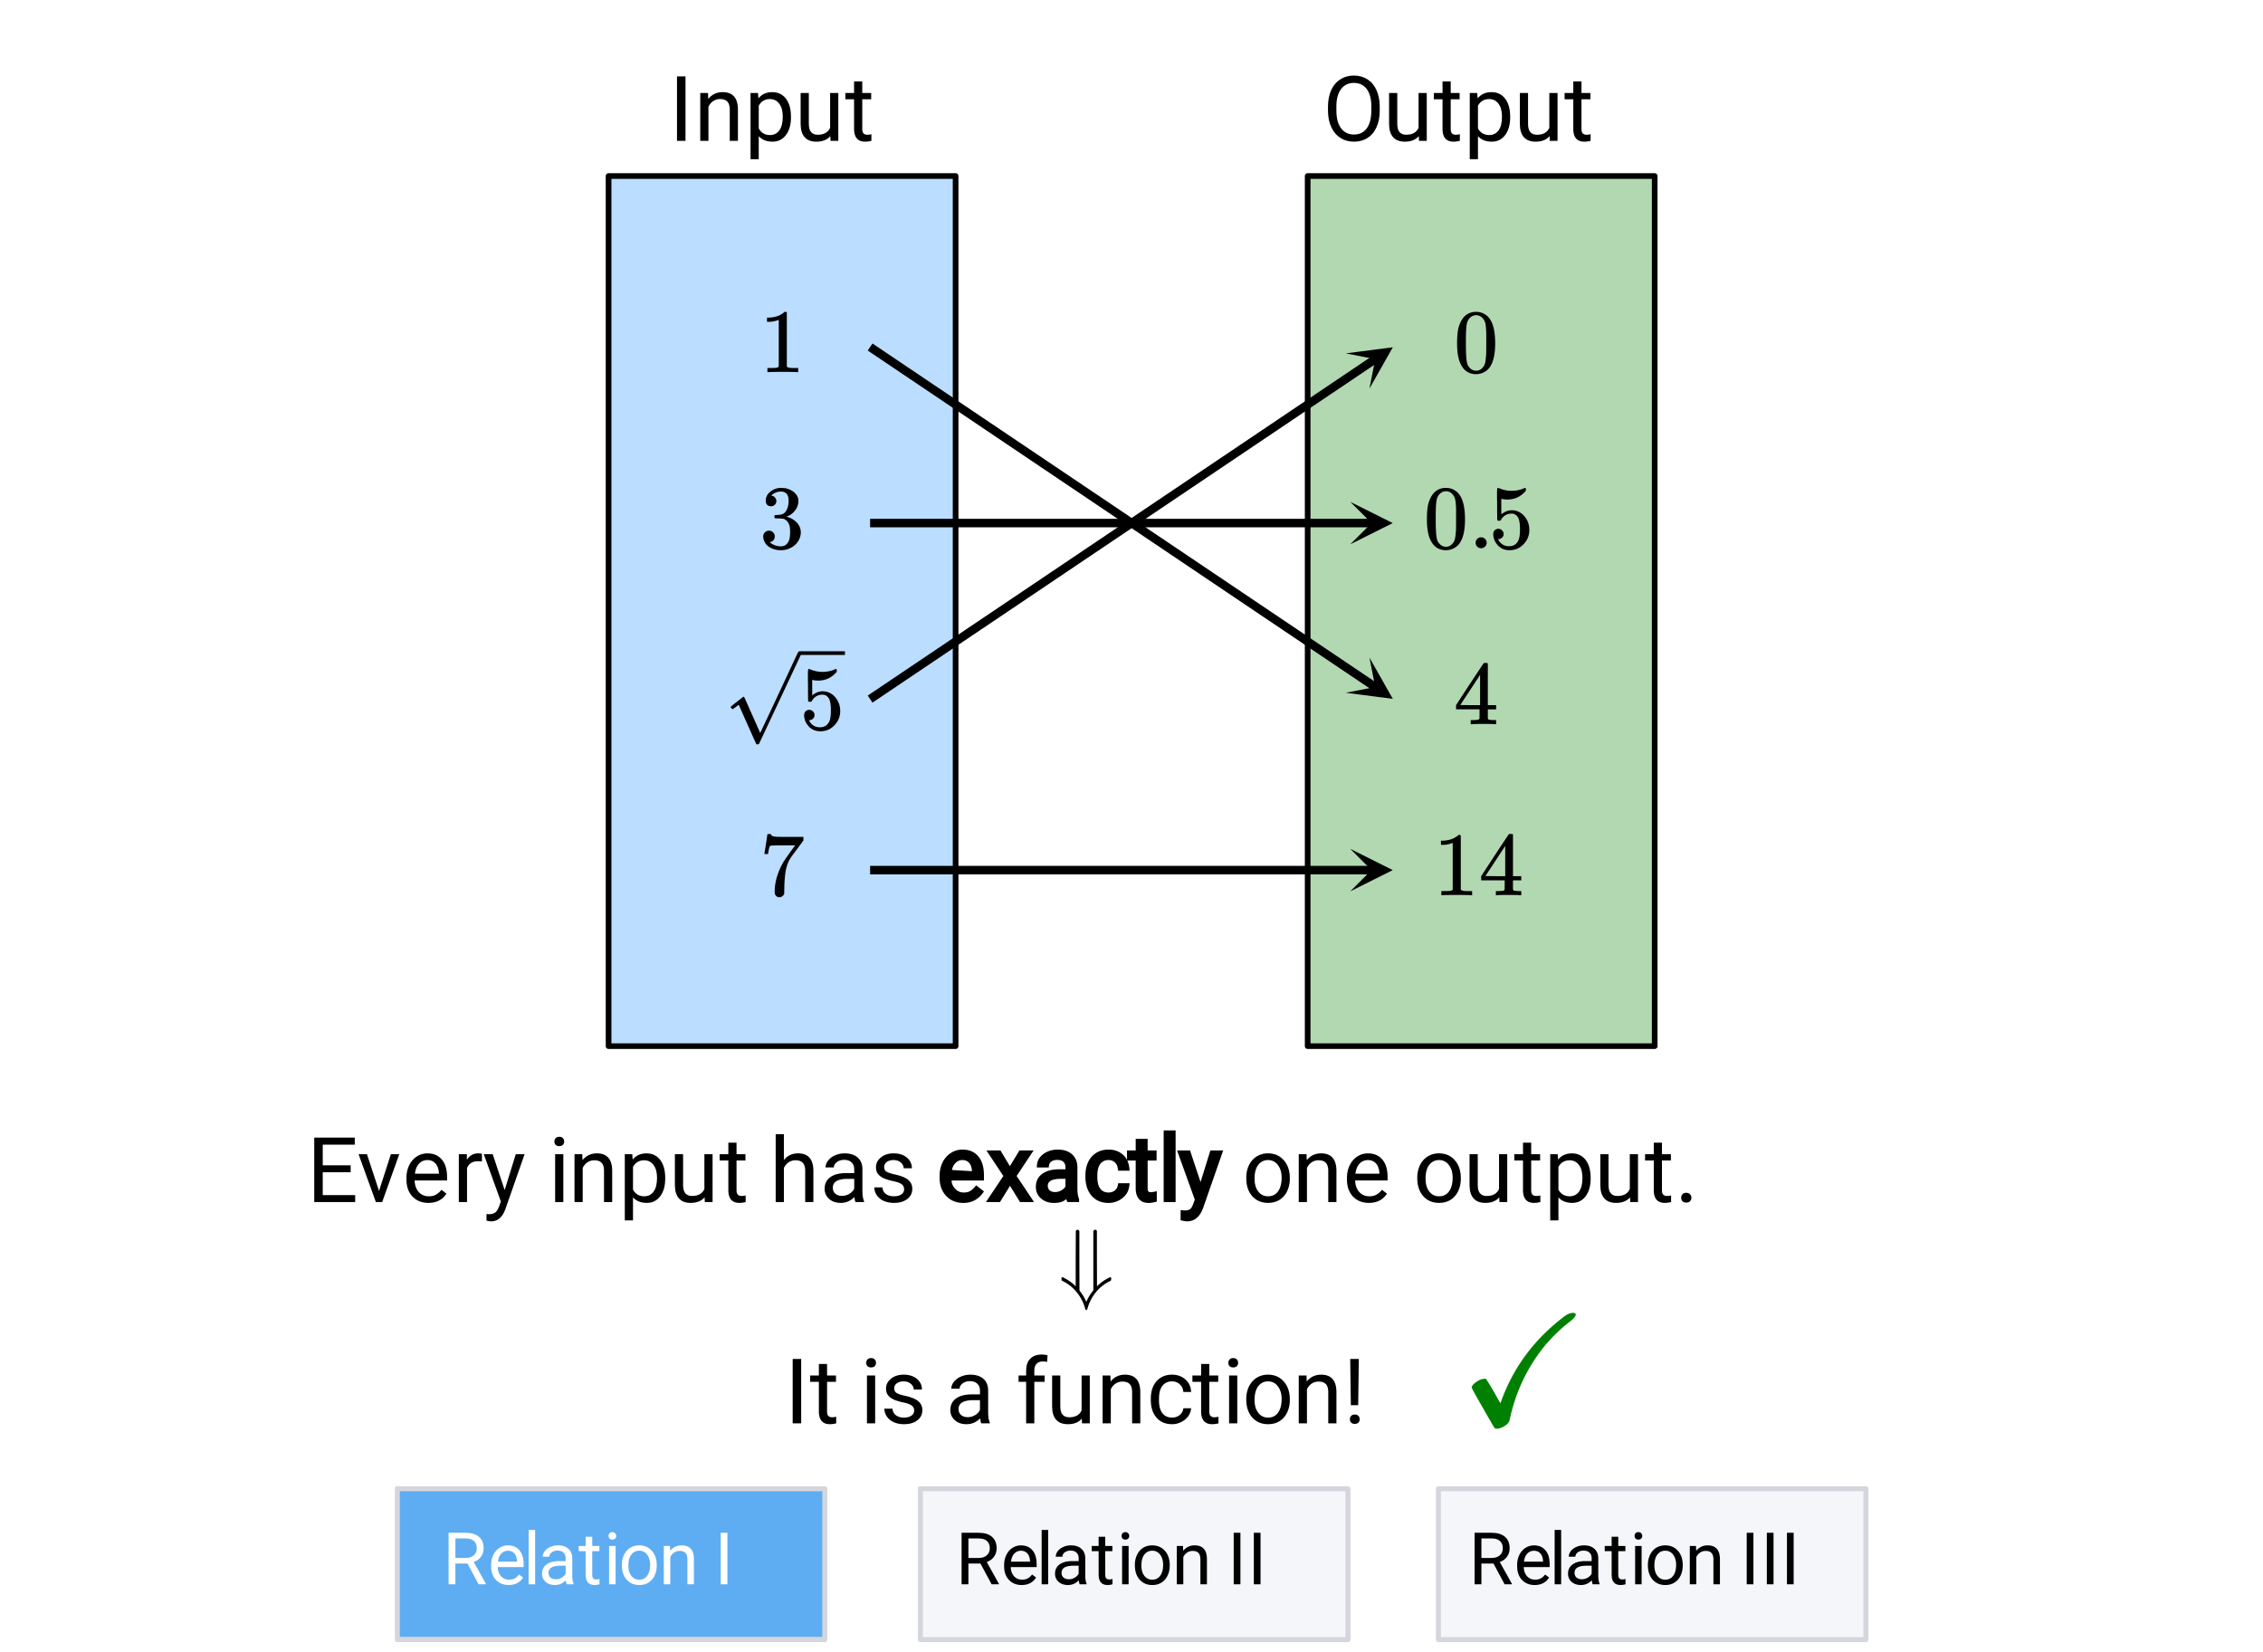
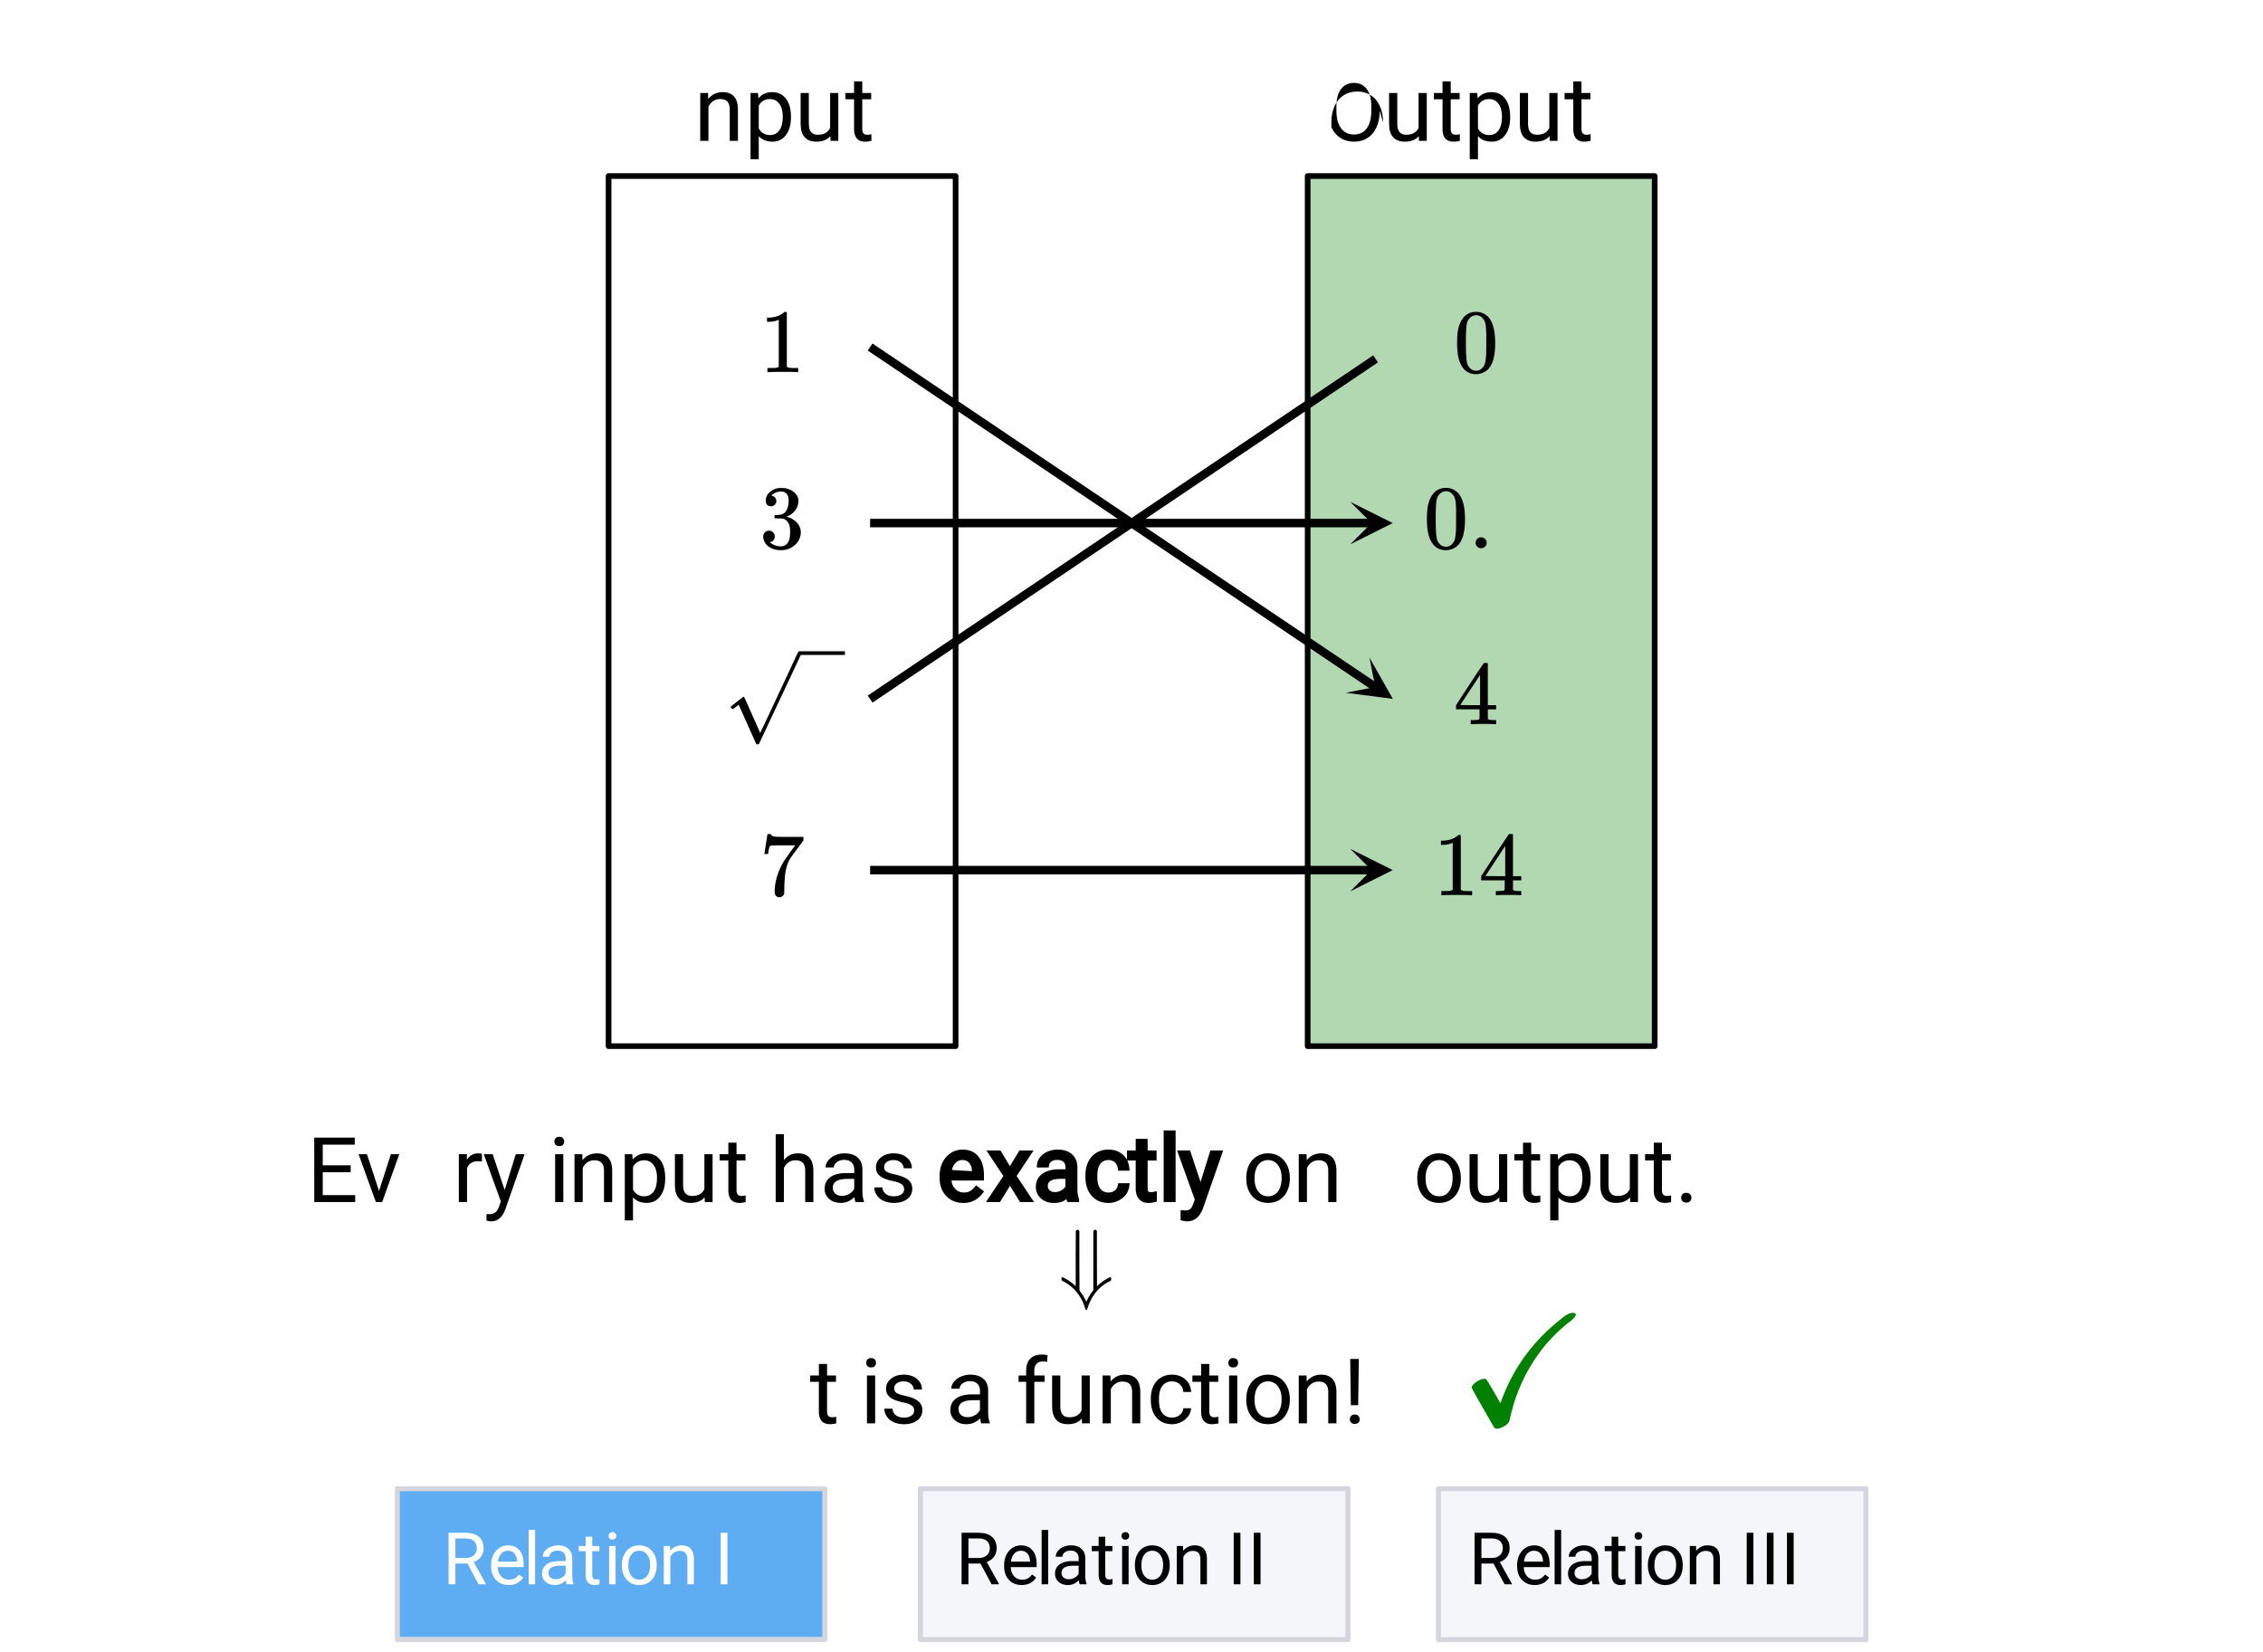
<svg xmlns="http://www.w3.org/2000/svg" xmlns:xlink="http://www.w3.org/1999/xlink" width="449.28" height="328" viewBox="0 0 336.96 246">
  <defs>
    <symbol overflow="visible" id="h">
-       <path d="M2.469 0H1.203v-9.594H2.47zm0 0" />
-     </symbol>
+       </symbol>
    <symbol overflow="visible" id="i">
      <path d="M2.078-7.125l.031.89C2.66-6.91 3.375-7.25 4.25-7.25c1.5 0 2.258.852 2.281 2.547V0H5.313v-4.719c-.012-.508-.133-.883-.36-1.125-.23-.25-.59-.375-1.078-.375a1.8 1.8 0 0 0-1.047.313c-.293.21-.523.484-.687.828V0H.92v-7.125zm0 0" />
    </symbol>
    <symbol overflow="visible" id="j">
      <path d="M6.938-3.484c0 1.086-.25 1.96-.75 2.625-.493.656-1.157.984-2 .984-.868 0-1.547-.27-2.047-.813v3.422H.92v-9.859h1.11l.063.797c.5-.613 1.187-.922 2.062-.922.852 0 1.532.324 2.032.969.5.648.75 1.543.75 2.687zm-1.22-.141c0-.8-.171-1.43-.515-1.89-.344-.47-.812-.704-1.406-.704-.742 0-1.293.328-1.656.985v3.39c.363.657.921.985 1.671.985.583 0 1.047-.227 1.391-.688.344-.469.516-1.16.516-2.078zm0 0" />
    </symbol>
    <symbol overflow="visible" id="k">
      <path d="M5.313-.703c-.47.555-1.165.828-2.079.828-.761 0-1.34-.219-1.734-.656C1.102-.97.898-1.617.89-2.484v-4.641h1.22v4.61c0 1.074.44 1.609 1.328 1.609.925 0 1.539-.344 1.843-1.031v-5.188H6.5V0H5.344zm0 0" />
    </symbol>
    <symbol overflow="visible" id="l">
      <path d="M2.578-8.844v1.719h1.328v.938H2.578v4.421c0 .282.055.496.172.641.125.148.328.219.61.219.132 0 .328-.024.578-.078V0A3.824 3.824 0 0 1 3 .125c-.543 0-.953-.16-1.234-.484-.274-.332-.407-.801-.407-1.407v-4.421H.063v-.938h1.296v-1.719zm0 0" />
    </symbol>
    <symbol overflow="visible" id="m">
-       <path d="M8.484-4.484c0 .937-.164 1.761-.484 2.468-.313.7-.762 1.23-1.344 1.594-.574.367-1.246.547-2.015.547-.75 0-1.418-.18-2-.547-.586-.375-1.04-.906-1.36-1.594C.957-2.703.79-3.492.781-4.39v-.703c0-.914.156-1.726.469-2.437.32-.707.773-1.25 1.36-1.625.593-.375 1.265-.563 2.015-.563.77 0 1.445.188 2.031.563.582.367 1.032.902 1.344 1.61.32.71.484 1.526.484 2.452zm-1.25-.625c0-1.133-.23-2.004-.687-2.61-.461-.601-1.102-.906-1.922-.906-.793 0-1.422.305-1.89.906-.462.606-.696 1.45-.704 2.532v.703c0 1.105.227 1.976.688 2.609.469.625 1.11.938 1.922.938.812 0 1.441-.297 1.89-.891.446-.594.68-1.445.703-2.563zm0 0" />
+       <path d="M8.484-4.484c0 .937-.164 1.761-.484 2.468-.313.7-.762 1.23-1.344 1.594-.574.367-1.246.547-2.015.547-.75 0-1.418-.18-2-.547-.586-.375-1.04-.906-1.36-1.594v-.703c0-.914.156-1.726.469-2.437.32-.707.773-1.25 1.36-1.625.593-.375 1.265-.563 2.015-.563.77 0 1.445.188 2.031.563.582.367 1.032.902 1.344 1.61.32.71.484 1.526.484 2.452zm-1.25-.625c0-1.133-.23-2.004-.687-2.61-.461-.601-1.102-.906-1.922-.906-.793 0-1.422.305-1.89.906-.462.606-.696 1.45-.704 2.532v.703c0 1.105.227 1.976.688 2.609.469.625 1.11.938 1.922.938.812 0 1.441-.297 1.89-.891.446-.594.68-1.445.703-2.563zm0 0" />
    </symbol>
    <symbol overflow="visible" id="v">
      <path d="M6.531-4.438H2.375v3.407h4.828V0H1.11v-9.594h6.032v1.047H2.375v3.078h4.156zm0 0" />
    </symbol>
    <symbol overflow="visible" id="w">
      <path d="M3.266-1.656L5.03-7.125h1.25L3.734 0h-.937L.219-7.125h1.25zm0 0" />
    </symbol>
    <symbol overflow="visible" id="x">
-       <path d="M3.875.125c-.969 0-1.758-.313-2.36-.938C.91-1.445.61-2.296.61-3.358v-.235c0-.695.133-1.32.407-1.875.27-.562.644-1 1.125-1.312a2.9 2.9 0 0 1 1.593-.469c.914 0 1.63.309 2.141.922.52.605.781 1.476.781 2.61v.5H1.828c.02.71.223 1.28.61 1.718.394.43.894.64 1.5.64.437 0 .8-.085 1.093-.265.301-.176.567-.41.797-.703l.734.578C5.97-.332 5.07.125 3.876.125zm-.14-6.375c-.5 0-.919.18-1.25.531-.337.356-.54.856-.61 1.5h3.563v-.093c-.032-.614-.2-1.086-.5-1.422-.305-.344-.704-.516-1.204-.516zm0 0" />
-     </symbol>
+       </symbol>
    <symbol overflow="visible" id="y">
      <path d="M4.36-6.031a3.454 3.454 0 0 0-.594-.047c-.805 0-1.344.34-1.625 1.016V0H.92v-7.125H2.11l.016.828c.395-.633.96-.953 1.703-.953.238 0 .414.031.531.094zm0 0" />
    </symbol>
    <symbol overflow="visible" id="z">
      <path d="M3.25-1.781l1.656-5.344H6.22L3.344 1.094c-.438 1.187-1.14 1.781-2.11 1.781L1 2.859l-.453-.093V1.78l.328.032c.414 0 .738-.086.969-.25.226-.168.422-.477.578-.922l.265-.72L.142-7.124h1.328zm0 0" />
    </symbol>
    <symbol overflow="visible" id="B">
      <path d="M2.25 0H1.031v-7.125H2.25zM.922-9.016c0-.195.062-.363.187-.5.125-.132.301-.203.532-.203.238 0 .421.07.546.203a.716.716 0 0 1 .188.5c0 .2-.063.368-.188.5-.124.125-.308.188-.546.188-.23 0-.407-.063-.532-.188a.703.703 0 0 1-.187-.5zm0 0" />
    </symbol>
    <symbol overflow="visible" id="C">
      <path d="M2.14-6.266c.54-.656 1.243-.984 2.11-.984 1.5 0 2.258.852 2.281 2.547V0H5.313v-4.719c-.012-.508-.133-.883-.36-1.125-.23-.25-.59-.375-1.078-.375a1.8 1.8 0 0 0-1.047.313c-.293.21-.523.484-.687.828V0H.92v-10.11h1.22zm0 0" />
    </symbol>
    <symbol overflow="visible" id="D">
      <path d="M5.313 0c-.063-.133-.118-.383-.157-.75-.574.586-1.25.875-2.031.875-.71 0-1.29-.195-1.734-.594a1.908 1.908 0 0 1-.672-1.5c0-.75.281-1.328.844-1.734.562-.406 1.351-.61 2.375-.61h1.187v-.562c0-.426-.133-.766-.39-1.016-.25-.257-.622-.39-1.11-.39-.438 0-.805.117-1.094.343-.293.22-.437.481-.437.782H.859c0-.352.125-.692.375-1.016a2.587 2.587 0 0 1 1.032-.781c.437-.195.91-.297 1.421-.297.82 0 1.47.203 1.938.61.469.406.707.976.719 1.702v3.266c0 .656.082 1.18.25 1.563V0zM3.296-.922c.383 0 .75-.098 1.094-.297.343-.195.586-.457.734-.781v-1.453h-.953c-1.492 0-2.234.437-2.234 1.312 0 .375.125.672.375.891.257.219.585.328.984.328zm0 0" />
    </symbol>
    <symbol overflow="visible" id="E">
      <path d="M5.063-1.89c0-.333-.125-.587-.375-.766-.243-.188-.672-.344-1.297-.469-.618-.133-1.106-.29-1.47-.469-.355-.187-.62-.406-.796-.656-.168-.258-.25-.566-.25-.922 0-.582.242-1.07.734-1.469.489-.406 1.118-.609 1.891-.609.813 0 1.469.21 1.969.625.5.418.75.95.75 1.594H5c0-.332-.148-.617-.438-.86-.28-.238-.636-.359-1.062-.359-.438 0-.781.102-1.031.297a.89.89 0 0 0-.375.75c0 .293.113.516.344.672.226.148.644.289 1.25.422.613.136 1.109.296 1.484.484s.648.418.828.688c.188.261.281.585.281.968 0 .637-.258 1.149-.765 1.532-.5.374-1.157.562-1.97.562-.573 0-1.077-.102-1.515-.297A2.397 2.397 0 0 1 1-1.016a2.028 2.028 0 0 1-.375-1.171h1.219c.02.406.18.73.484.968.313.242.719.36 1.219.36.457 0 .82-.094 1.094-.282.28-.187.421-.437.421-.75zm0 0" />
    </symbol>
    <symbol overflow="visible" id="F">
      <path d="M.594-3.625c0-.695.133-1.32.406-1.875.281-.563.664-.992 1.156-1.297a3.127 3.127 0 0 1 1.672-.453c.969 0 1.75.34 2.344 1.016.601.668.906 1.558.906 2.671v.079c0 .699-.137 1.324-.406 1.875A3.067 3.067 0 0 1 5.547-.33c-.492.306-1.059.454-1.703.454-.969 0-1.758-.332-2.36-1-.593-.676-.89-1.566-.89-2.672zm1.234.14c0 .794.18 1.43.547 1.907.363.48.852.719 1.469.719.625 0 1.113-.239 1.469-.72.363-.487.546-1.171.546-2.046 0-.781-.187-1.41-.562-1.89a1.746 1.746 0 0 0-1.469-.735c-.594 0-1.078.242-1.453.719-.367.48-.547 1.164-.547 2.047zm0 0" />
    </symbol>
    <symbol overflow="visible" id="G">
      <path d="M.953-.64c0-.208.063-.38.188-.516.125-.145.312-.219.562-.219.25 0 .438.074.563.219a.713.713 0 0 1 .203.515.7.7 0 0 1-.203.516c-.125.133-.313.203-.563.203-.25 0-.437-.07-.562-.203a.722.722 0 0 1-.188-.516zm0 0" />
    </symbol>
    <symbol overflow="visible" id="I">
      <path d="M1.516 0v-6.188H.39v-.937h1.125v-.734c0-.758.203-1.348.609-1.766.414-.414.992-.625 1.734-.625.282 0 .563.04.844.11l-.062.984c-.211-.04-.43-.063-.657-.063-.398 0-.703.121-.921.36-.22.23-.329.558-.329.984v.75h1.532v.938H2.734V0zm0 0" />
    </symbol>
    <symbol overflow="visible" id="J">
      <path d="M3.781-.86c.438 0 .817-.128 1.14-.39.321-.27.5-.602.532-1H6.61a2.279 2.279 0 0 1-.421 1.172 2.78 2.78 0 0 1-1.047.875c-.43.219-.883.328-1.36.328-.969 0-1.742-.32-2.312-.969C.895-1.488.609-2.375.609-3.5v-.203c0-.688.125-1.3.375-1.844.258-.539.625-.957 1.094-1.25.477-.3 1.04-.453 1.688-.453.8 0 1.468.242 2 .719.53.468.812 1.09.843 1.86H5.453c-.031-.458-.203-.833-.516-1.126-.312-.3-.703-.453-1.171-.453-.618 0-1.094.227-1.438.672-.336.437-.5 1.078-.5 1.922v.234c0 .824.164 1.461.5 1.906.344.438.828.657 1.453.657zm0 0" />
    </symbol>
    <symbol overflow="visible" id="K">
      <path d="M2.281-2.703H1.187l-.093-6.89h1.281zM1.047-.61c0-.196.062-.364.187-.5.125-.133.301-.204.532-.204.238 0 .421.07.546.204a.716.716 0 0 1 .188.5c0 .199-.063.367-.188.5-.124.125-.308.187-.546.187-.23 0-.407-.062-.532-.187a.703.703 0 0 1-.187-.5zm0 0" />
    </symbol>
    <symbol overflow="visible" id="n">
      <path d="M5.61 0c-.157-.031-.872-.047-2.141-.047C2.207-.047 1.5-.03 1.344 0h-.157v-.625h.344c.52 0 .86-.008 1.016-.031.07-.008.18-.067.328-.172v-6.969c-.023 0-.059.016-.11.047a4.134 4.134 0 0 1-1.39.25h-.25v-.625h.25c.758-.02 1.39-.188 1.89-.5a2.46 2.46 0 0 0 .422-.313c.008-.03.063-.046.157-.046a.36.36 0 0 1 .234.078v8.078c.133.137.43.203.89.203h.798V0zm0 0" />
    </symbol>
    <symbol overflow="visible" id="o">
      <path d="M1.297-7.89c.5-.727 1.187-1.094 2.062-1.094.657 0 1.227.226 1.72.671.25.243.456.547.624.922.332.75.5 1.778.5 3.079 0 1.398-.195 2.46-.578 3.187-.25.523-.621.902-1.11 1.14a2.534 2.534 0 0 1-1.14.282c-1.031 0-1.79-.473-2.266-1.422-.386-.727-.578-1.79-.578-3.188 0-.832.051-1.519.156-2.062a4.48 4.48 0 0 1 .61-1.516zm3.031-.157a1.24 1.24 0 0 0-.953-.437c-.375 0-.7.148-.969.437-.199.211-.336.465-.406.766-.074.293-.121.797-.14 1.515 0 .063-.008.246-.016.547v.735c0 .855.008 1.453.031 1.796.031.637.082 1.09.156 1.36.07.273.207.508.406.703.25.273.563.406.938.406.363 0 .664-.133.906-.406.196-.195.332-.43.407-.703.07-.27.128-.723.171-1.36.008-.343.016-.94.016-1.796v-.735-.547c-.023-.718-.07-1.222-.14-1.515-.075-.301-.212-.555-.407-.766zm0 0" />
    </symbol>
    <symbol overflow="visible" id="p">
      <path d="M1.719-6.25c-.25 0-.446-.07-.578-.219a.863.863 0 0 1-.204-.593c0-.508.196-.938.594-1.282a2.566 2.566 0 0 1 1.407-.625h.203c.312 0 .507.008.593.016.301.043.602.137.907.281.593.305.968.727 1.125 1.266.02.093.03.218.03.375 0 .523-.167.996-.5 1.422-.323.418-.73.714-1.218.89-.055.024-.055.04 0 .047.008 0 .05.012.125.031.55.157 1.016.446 1.39.86.376.418.563.89.563 1.422 0 .367-.086.718-.25 1.062-.218.461-.574.84-1.062 1.14-.492.302-1.04.454-1.64.454-.595 0-1.122-.125-1.579-.375-.46-.25-.766-.586-.922-1.016a1.45 1.45 0 0 1-.14-.656c0-.25.082-.453.25-.61a.831.831 0 0 1 .609-.25c.25 0 .453.087.61.25.163.169.25.372.25.61 0 .21-.063.39-.188.547a.768.768 0 0 1-.469.281l-.094.031c.489.407 1.047.61 1.672.61.5 0 .875-.239 1.125-.719.156-.29.234-.742.234-1.36v-.265c0-.852-.292-1.426-.875-1.719-.124-.05-.398-.082-.812-.093l-.563-.016-.046-.031c-.024-.02-.032-.086-.032-.204 0-.113.008-.18.032-.203.03-.03.054-.046.078-.046.25 0 .508-.02.781-.063.395-.05.695-.27.906-.656.207-.395.313-.867.313-1.422 0-.582-.157-.973-.469-1.172a1.131 1.131 0 0 0-.64-.188c-.45 0-.844.122-1.188.36l-.125.094a.671.671 0 0 0-.094.109l-.047.047a.88.88 0 0 0 .094.031c.176.024.328.11.453.266.125.148.188.32.188.515a.715.715 0 0 1-.235.547.76.76 0 0 1-.562.219zm0 0" />
    </symbol>
    <symbol overflow="visible" id="q">
      <path d="M1.047-.813a.79.79 0 0 1 .234-.578.783.783 0 0 1 .578-.234.79.79 0 0 1 .594.25c.156.156.235.34.235.547a.784.784 0 0 1-.25.594.767.767 0 0 1-.563.234.832.832 0 0 1-.594-.234.815.815 0 0 1-.234-.579zm0 0" />
    </symbol>
    <symbol overflow="visible" id="r">
-       <path d="M1.438-2.89a.72.72 0 0 1 .546.234.72.72 0 0 1 .235.547c0 .21-.078.386-.235.53a.73.73 0 0 1-.515.22h-.094l.047.062c.133.293.336.531.61.719.28.187.609.281.984.281.644 0 1.101-.27 1.375-.812.175-.332.265-.907.265-1.72 0-.925-.125-1.55-.375-1.874-.23-.3-.515-.453-.86-.453-.698 0-1.23.308-1.593.922a.312.312 0 0 1-.094.125.761.761 0 0 1-.203.015c-.148 0-.23-.031-.25-.093-.023-.032-.031-.817-.031-2.36 0-.258-.008-.57-.016-.937v-.72c0-.5.032-.75.094-.75a.047.047 0 0 1 .047-.03l.25.078a4.646 4.646 0 0 0 3.625-.016.402.402 0 0 1 .172-.062c.07 0 .11.086.11.25v.171C4.8-7.686 3.878-7.25 2.765-7.25c-.282 0-.532-.023-.75-.078l-.141-.031v2.312c.508-.406 1.035-.61 1.578-.61.164 0 .348.024.547.063.602.157 1.094.5 1.469 1.032.383.523.578 1.14.578 1.859 0 .812-.29 1.515-.86 2.11-.562.593-1.261.89-2.093.89C2.52.297 2.035.14 1.64-.172a1.618 1.618 0 0 1-.438-.453C.93-.945.758-1.348.687-1.828c0-.02-.007-.055-.015-.11v-.14c0-.25.07-.445.219-.594a.745.745 0 0 1 .546-.219zm0 0" />
-     </symbol>
+       </symbol>
    <symbol overflow="visible" id="t">
      <path d="M6.234 0c-.125-.031-.71-.047-1.75-.047-1.074 0-1.671.016-1.796.047h-.126v-.625h.422c.383-.008.618-.031.704-.063a.286.286 0 0 0 .171-.14c.008-.008.016-.25.016-.719v-.672h-3.5v-.625l2.031-3.11A431.58 431.58 0 0 1 4.5-9.108c.02-.008.113-.016.281-.016h.25l.078.078v6.203h1.235v.625H5.109V-.89a.25.25 0 0 0 .079.157c.07.062.328.101.765.109h.39V0zm-2.28-2.844v-4.5L1-2.859l1.469.015zm0 0" />
    </symbol>
    <symbol overflow="visible" id="u">
      <path d="M.734-6.172C.742-6.192.82-6.68.97-7.64l.219-1.453c0-.008.085-.015.265-.015h.266v.046c0 .094.066.172.203.235.133.062.367.105.703.125.344.012 1.102.015 2.281.015h1.64v.532l-.921 1.25c-.137.187-.293.398-.469.625l-.39.531a7.378 7.378 0 0 0-.157.234c-.468.73-.746 1.704-.828 2.922-.043.375-.07.883-.078 1.516 0 .125-.008.258-.015.39v.438a.62.62 0 0 1-.266.375.674.674 0 0 1-.438.172.692.692 0 0 1-.53-.219c-.126-.144-.188-.351-.188-.625 0-.125.015-.379.046-.765.133-1.208.555-2.426 1.266-3.657.176-.281.55-.82 1.125-1.625l.625-.843h-1.25c-1.574 0-2.398.027-2.469.078-.043.023-.093.12-.156.296a3.92 3.92 0 0 0-.125.625c-.023.157-.039.247-.047.266v.031H.734zm0 0" />
    </symbol>
    <symbol overflow="visible" id="H">
      <path d="M5.406-9.36c.102 0 .196.06.282.172v4.126l.015 4.125.156-.157c.47-.437.993-.8 1.579-1.093.113-.07.195-.11.25-.11.019 0 .062.031.125.094v.187c0 .106-.012.172-.032.204a.876.876 0 0 1-.172.109A6.264 6.264 0 0 0 5.531-.047a6.69 6.69 0 0 0-1.25 2.438c-.043.144-.101.218-.172.218-.074 0-.132-.074-.171-.218a6.459 6.459 0 0 0-1.25-2.438A6.17 6.17 0 0 0 .624-1.703a.729.729 0 0 1-.188-.11.742.742 0 0 1-.015-.203v-.187c.062-.063.101-.094.125-.094.05 0 .133.04.25.11a7.058 7.058 0 0 1 1.578 1.093l.156.157v-4.125l.016-4.125c.094-.114.18-.172.265-.172.083 0 .172.062.266.187v4.422l.016 4.406.11.188a6.7 6.7 0 0 1 .905 1.531c.02-.031.04-.074.063-.125a6.66 6.66 0 0 1 .86-1.422l.124-.172V-9.14c.063-.132.145-.207.25-.218zm0 0" />
    </symbol>
    <symbol overflow="visible" id="L">
      <path d="M17.047-16.453c.27 0 .406.09.406.265 0 .063-.027.141-.078.235-.094.168-.324.406-.688.719-1.261.949-2.484 2.105-3.671 3.468-2.68 3.23-4.47 6.93-5.375 11.094A1.215 1.215 0 0 1 7.344 0c-.211.219-.477.406-.797.563-.324.156-.606.234-.844.234-.187 0-.32-.063-.39-.188-.055-.054-.625-1.039-1.72-2.968C2.5-4.242 1.954-5.25 1.954-5.375c0-.05.024-.11.078-.172.07-.187.281-.394.625-.625.438-.312.867-.469 1.297-.469.094 0 .192.09.297.266.113.168.438.7.969 1.594C5.883-3.594 6.227-3 6.25-3l.016-.078a.848.848 0 0 0 .062-.14c.02-.071.04-.141.063-.204 1.78-4.875 4.789-8.957 9.03-12.25.477-.406.9-.648 1.267-.734.113-.032.234-.047.359-.047zm0 0" />
    </symbol>
    <symbol overflow="visible" id="M">
      <path d="M3.703-3.094H1.906V0H.891v-7.672h2.53c.864 0 1.524.2 1.985.594.469.398.703.969.703 1.719 0 .48-.132.898-.39 1.25-.25.355-.61.62-1.078.796l1.812 3.25V0H5.36zm-1.797-.828h1.547c.5 0 .895-.129 1.188-.39.3-.258.453-.61.453-1.047 0-.47-.14-.829-.422-1.079-.281-.257-.688-.39-1.219-.39H1.906zm0 0" />
    </symbol>
    <symbol overflow="visible" id="N">
      <path d="M3.094.11c-.774 0-1.403-.255-1.89-.766-.481-.508-.72-1.188-.72-2.031v-.188c0-.563.11-1.063.329-1.5.218-.445.519-.797.906-1.047.383-.25.804-.375 1.265-.375.739 0 1.313.246 1.72.734.413.481.624 1.18.624 2.094v.406h-3.86c.009.555.173 1.008.485 1.36.313.344.711.516 1.203.516.344 0 .633-.067.875-.204.239-.144.446-.332.625-.562L5.25-1C4.77-.258 4.05.11 3.094.11zM2.984-5c-.398 0-.73.148-1 .438-.261.28-.421.68-.484 1.187h2.844v-.063c-.024-.5-.153-.882-.39-1.156C3.71-4.864 3.39-5 2.983-5zm0 0" />
    </symbol>
    <symbol overflow="visible" id="O">
      <path d="M1.797 0H.828v-8.094h.969zm0 0" />
    </symbol>
    <symbol overflow="visible" id="P">
      <path d="M4.25 0c-.055-.113-.102-.313-.14-.594-.45.469-.985.703-1.61.703-.563 0-1.027-.156-1.39-.468a1.567 1.567 0 0 1-.532-1.22c0-.593.223-1.05.672-1.374.445-.332 1.082-.5 1.906-.5h.938v-.453c0-.332-.106-.598-.313-.797-.199-.207-.496-.313-.89-.313-.344 0-.637.09-.875.266-.23.18-.344.39-.344.64H.688c0-.288.097-.566.296-.827.207-.27.485-.477.829-.625a2.72 2.72 0 0 1 1.14-.235c.656 0 1.164.168 1.531.5.375.324.57.774.594 1.344v2.625c0 .523.067.937.203 1.25V0zM2.64-.75c.301 0 .587-.078.86-.234.281-.157.477-.36.594-.61v-1.172h-.75c-1.2 0-1.797.352-1.797 1.047 0 .305.098.543.297.719.207.168.472.25.797.25zm0 0" />
    </symbol>
    <symbol overflow="visible" id="Q">
      <path d="M2.063-7.078v1.375h1.062v.766H2.062v3.53c0 .231.047.403.141.516.094.118.254.172.485.172.113 0 .265-.023.453-.078V0c-.25.07-.496.11-.735.11-.437 0-.773-.13-1-.391-.218-.27-.328-.645-.328-1.125v-3.532H.047v-.765h1.031v-1.375zm0 0" />
    </symbol>
    <symbol overflow="visible" id="R">
      <path d="M1.797 0H.828v-5.703h.969zM.75-7.203c0-.156.047-.285.14-.39.094-.114.235-.173.422-.173.188 0 .329.059.422.172a.542.542 0 0 1 .157.39c0 .157-.055.29-.157.391-.093.106-.234.157-.421.157-.188 0-.329-.051-.422-.157a.558.558 0 0 1-.141-.39zm0 0" />
    </symbol>
    <symbol overflow="visible" id="S">
      <path d="M.484-2.906c0-.551.11-1.051.329-1.5.218-.446.519-.79.906-1.032.394-.238.843-.359 1.343-.359.782 0 1.41.274 1.891.813.477.53.719 1.242.719 2.125v.078c0 .554-.11 1.054-.328 1.5A2.45 2.45 0 0 1 4.437-.25c-.398.242-.851.36-1.359.36-.773 0-1.398-.266-1.875-.797-.48-.54-.719-1.254-.719-2.141zm.97.125c0 .625.144 1.133.437 1.515.3.387.695.579 1.187.579.488 0 .879-.192 1.172-.579.29-.394.438-.941.438-1.64 0-.625-.153-1.13-.454-1.516A1.405 1.405 0 0 0 3.063-5c-.481 0-.872.195-1.172.578-.293.375-.438.922-.438 1.64zm0 0" />
    </symbol>
    <symbol overflow="visible" id="T">
      <path d="M1.656-5.703l.032.719a2.093 2.093 0 0 1 1.703-.813c1.207 0 1.816.68 1.828 2.031V0H4.25v-3.766c-.012-.414-.11-.718-.297-.906-.18-.195-.465-.297-.86-.297-.312 0-.59.086-.827.25-.243.168-.43.387-.563.657V0H.734v-5.703zm0 0" />
    </symbol>
    <symbol overflow="visible" id="V">
      <path d="M1.969 0h-1v-7.672h1zm0 0" />
    </symbol>
    <clipPath id="a">
      <path d="M0 0h336.96v245.637H0zm0 0" />
    </clipPath>
    <clipPath id="b">
      <path d="M200 97h8v8h-8zm0 0" />
    </clipPath>
    <clipPath id="c">
      <path d="M203.91 97.91l22.117 14.887-14.886 22.113-22.114-14.883zm0 0" />
    </clipPath>
    <clipPath id="d">
      <path d="M201.059 74.727H208V82h-6.941zm0 0" />
    </clipPath>
    <clipPath id="e">
-       <path d="M200 51h8v7h-8zm0 0" />
-     </clipPath>
+       </clipPath>
    <clipPath id="f">
      <path d="M200.383 52.617L222.5 37.73l14.883 22.114L215.27 74.73zm0 0" />
    </clipPath>
    <clipPath id="g">
      <path d="M201.059 126.398H208V133h-6.941zm0 0" />
    </clipPath>
    <clipPath id="s">
      <path d="M108 96h17.813v14.836H108zm0 0" />
    </clipPath>
  </defs>
  <g clip-path="url(#a)" fill="#fff">
    <path d="M0 0h336.96v246H0z" />
    <path d="M0 0h336.96v246H0z" />
  </g>
-   <path d="M142.29 26.21l.288 129.4-51.96.16.112-129.836zm0 0" fill="#1e90ff" fill-opacity=".302" />
  <path d="M194.422 25.934v129.675h51.848V25.934zm0 0" fill="green" fill-opacity=".302" />
  <path d="M142.29 155.77H90.616M90.617 155.77V26.21M90.617 26.21h51.672M142.29 26.21v129.56M194.711 155.77h51.672M246.383 155.77V26.21M246.383 26.21H194.71M194.711 26.21v129.56" fill="none" stroke-width=".843" stroke-linecap="round" stroke="#000" />
  <path d="M129.559 51.672l75.261 50.66" fill="none" stroke-width="1.264" stroke="#000" />
  <g clip-path="url(#b)">
    <g clip-path="url(#c)">
      <path d="M203.91 97.91l3.48 6.149-7.007-.907 4.387-.855zm0 0" />
    </g>
  </g>
  <path d="M129.559 77.883h74.722" fill="none" stroke-width="1.264" stroke="#000" />
  <g clip-path="url(#d)">
    <path d="M201.059 74.727l6.32 3.156-6.32 3.16 3.16-3.16zm0 0" />
  </g>
  <path d="M129.559 104.094l75.261-50.656" fill="none" stroke-width="1.264" stroke="#000" />
  <g clip-path="url(#e)">
    <g clip-path="url(#f)">
      <path d="M200.383 52.617l7.008-.91-3.48 6.152.859-4.386zm0 0" />
    </g>
  </g>
  <path d="M129.559 129.559h74.722" fill="none" stroke-width="1.264" stroke="#000" />
  <g clip-path="url(#g)">
    <path d="M201.059 126.398l6.32 3.16-6.32 3.16 3.16-3.16zm0 0" />
  </g>
  <path d="M58.902 243.79h63.657v-22.466H58.902zm0 0" fill="#5eadf2" />
  <path d="M136.672 243.79h63.656v-22.466h-63.656zm0 0M214.441 243.79h63.657v-22.466H214.44zm0 0" fill="#f5f6fa" />
  <path d="M122.816 244.137v-22.465M122.816 221.672H59.164M59.164 221.672v22.465M59.164 244.137h63.652M200.703 244.137v-22.465M200.703 221.672h-63.656M137.047 221.672v22.465M137.047 244.137h63.656M277.836 244.137v-22.465M277.836 221.672h-63.652M214.184 221.672v22.465M214.184 244.137h63.652" fill="none" stroke-linecap="round" stroke="#d5d6dd" stroke-width=".749" />
  <use xlink:href="#h" x="99.602" y="20.969" />
  <use xlink:href="#i" x="103.347" y="20.969" />
  <use xlink:href="#j" x="110.836" y="20.969" />
  <use xlink:href="#k" x="118.324" y="20.969" />
  <use xlink:href="#l" x="125.813" y="20.969" />
  <use xlink:href="#m" x="196.958" y="20.969" />
  <use xlink:href="#k" x="205.944" y="20.969" />
  <use xlink:href="#l" x="213.433" y="20.969" />
  <use xlink:href="#j" x="217.927" y="20.969" />
  <use xlink:href="#k" x="225.416" y="20.969" />
  <use xlink:href="#l" x="232.904" y="20.969" />
  <use xlink:href="#n" x="113.082" y="55.418" />
  <use xlink:href="#o" x="216.429" y="55.418" />
  <use xlink:href="#p" x="113.082" y="81.629" />
  <use xlink:href="#o" x="211.936" y="81.629" />
  <use xlink:href="#q" x="218.676" y="81.629" />
  <use xlink:href="#r" x="221.671" y="81.629" />
  <use xlink:href="#r" x="119.062" y="108.589" />
  <g clip-path="url(#s)">
    <path d="M109.121 105.594c-.035 0-.098-.04-.183-.114-.079-.07-.13-.136-.13-.19 0-.028.008-.048.016-.056.016-.039.32-.289.91-.75.594-.46.887-.699.895-.707a.094.094 0 0 1 .07-.027c.063 0 .117.043.16.137.043.093 2.332 5.242 2.332 5.242.008 0 .477-.984 1.403-2.953.926-1.969 1.851-3.953 2.781-5.95.93-1.996 1.41-3.019 1.438-3.066.07-.129.16-.191.269-.191h5380.063v.554H119.235l-3.04 6.477-3.168 6.738c-.035.067-.12.098-.254.098-.082 0-.136-.016-.164-.043-.023-.027-2.613-5.852-2.613-5.852l-.875.653zm9.961-8.625h5391.305v.554H119.082zm0 0" />
  </g>
  <use xlink:href="#t" x="216.429" y="107.84" />
  <use xlink:href="#u" x="113.082" y="133.302" />
  <use xlink:href="#n" x="213.433" y="133.302" />
  <use xlink:href="#t" x="220.173" y="133.302" />
  <use xlink:href="#v" x="45.682" y="178.984" />
  <use xlink:href="#w" x="53.171" y="178.984" />
  <use xlink:href="#x" x="59.911" y="178.984" />
  <use xlink:href="#y" x="67.4" y="178.984" />
  <use xlink:href="#z" x="71.893" y="178.984" />
  <use xlink:href="#A" x="78.633" y="178.984" />
  <use xlink:href="#B" x="81.629" y="178.984" />
  <use xlink:href="#i" x="84.624" y="178.984" />
  <use xlink:href="#j" x="92.113" y="178.984" />
  <use xlink:href="#k" x="99.602" y="178.984" />
  <use xlink:href="#l" x="107.091" y="178.984" />
  <use xlink:href="#A" x="111.584" y="178.984" />
  <use xlink:href="#C" x="114.58" y="178.984" />
  <use xlink:href="#D" x="122.069" y="178.984" />
  <use xlink:href="#E" x="129.558" y="178.984" />
  <use xlink:href="#A" x="136.298" y="178.984" />
  <path d="M143.45 179.117c-1.044 0-1.895-.344-2.555-1.035-.66-.691-.989-1.605-.989-2.742v-.223c0-.75.145-1.422.434-2.02a3.462 3.462 0 0 1 1.23-1.41 3.114 3.114 0 0 1 1.727-.515c1.016 0 1.805.336 2.363 1.004.567.668.848 1.605.848 2.808v.79h-4.82c.011.44.187.847.53 1.226a1.68 1.68 0 0 0 1.298.563c.379 0 .699-.079.96-.231.262-.152.551-.434.868-.844l1.168.91c-.746 1.145-1.766 1.72-3.063 1.72zm-.153-6.387c-.41 0-.758.157-1.043.461-.285.305-.45.645-.496 1.02l3.16.187-.188.008c-.03-.547-.171-.965-.421-1.246-.246-.285-.586-.43-1.012-.43zm7.074.915l1.422-2.34h2.102l-2.516 3.8 2.59 3.88h-2.086l-1.492-2.415-1.489 2.414h-2.093l2.59-3.879-2.516-3.8h2.09zm8.574 5.34c-.136-.274-.199-.426-.187-.462-.36.395-.973.594-1.836.594-.774 0-1.414-.226-1.922-.672-.508-.449-.762-1.023-.762-1.715 0-.835.313-1.484.938-1.937.629-.457 1.484-.688 2.57-.688h.902v-.277c0-.348-.097-.621-.296-.82-.2-.2-.512-.297-.93-.297-.371 0-.676.086-.906.262-.23.172-.348.46-.348.863h-1.785c0-.606.144-1.094.43-1.469.289-.375.667-.668 1.136-.879.473-.21.988-.316 1.547-.316.89 0 1.594.23 2.117.691.524.461.793 1.094.813 1.895v3.281c0 .613.086 1.113.25 1.5v.445zm-1.847-1.489c.332 0 .648-.086.941-.258.297-.168.5-.367.61-.593v-1.118h-.672c-1.309 0-1.961.344-1.961 1.032 0 .296.097.527.293.691.195.164.46.246.789.246zm7.972.066c.368 0 .684-.109.953-.324.27-.218.426-.57.47-1.058h1.702c-.035.66-.199 1.191-.488 1.605-.285.406-.668.73-1.14.973-.473.238-.973.36-1.497.36-1.054 0-1.894-.352-2.52-1.06-.62-.706-.933-1.656-.933-2.847v-.207c0-.734.137-1.395.41-1.977a3.194 3.194 0 0 1 1.2-1.367c.523-.324 1.132-.488 1.835-.488.872 0 1.598.266 2.184.793.582.527.899 1.312.945 2.347h-1.703c-.043-.562-.195-.964-.457-1.21a1.351 1.351 0 0 0-.969-.372c-.527 0-.937.192-1.23.579-.293.382-.437.964-.437 1.742v.23c0 .758.144 1.328.433 1.707.293.383.707.575 1.242.575zm5.813-7.984v1.727h1.332v1.5h-1.332v4.136c0 .215.035.368.101.45.07.086.207.125.403.125.12 0 .406-.047.86-.145v1.547c-.481.133-.888.2-1.216.2-.633 0-1.11-.196-1.437-.583-.324-.39-.489-.922-.489-1.594v-4.136h-1.296v-1.5h1.296v-1.727zm4.164 9.406h-1.777v-10.668h1.777zm3.715-2.976l1.46-4.703h1.907l-2.996 8.593c-.488 1.309-1.285 1.961-2.39 1.961l-.255-.023-.695-.129v-1.52l.617.047c.348 0 .61-.066.793-.195.18-.133.336-.394.469-.781l.234-.633-2.64-7.32h1.93zm0 0" />
  <use xlink:href="#A" x="181.98" y="178.984" />
  <use xlink:href="#F" x="184.976" y="178.984" />
  <use xlink:href="#i" x="192.464" y="178.984" />
  <use xlink:href="#x" x="199.953" y="178.984" />
  <use xlink:href="#A" x="207.442" y="178.984" />
  <use xlink:href="#F" x="210.438" y="178.984" />
  <use xlink:href="#k" x="217.927" y="178.984" />
  <use xlink:href="#l" x="225.416" y="178.984" />
  <use xlink:href="#j" x="229.909" y="178.984" />
  <use xlink:href="#k" x="237.398" y="178.984" />
  <use xlink:href="#l" x="244.887" y="178.984" />
  <use xlink:href="#G" x="249.38" y="178.984" />
  <use xlink:href="#H" x="157.641" y="192.464" />
  <use xlink:href="#h" x="116.827" y="211.936" />
  <use xlink:href="#l" x="120.571" y="211.936" />
  <use xlink:href="#A" x="125.064" y="211.936" />
  <use xlink:href="#B" x="128.06" y="211.936" />
  <use xlink:href="#E" x="131.056" y="211.936" />
  <use xlink:href="#A" x="137.796" y="211.936" />
  <use xlink:href="#D" x="140.791" y="211.936" />
  <use xlink:href="#A" x="148.28" y="211.936" />
  <use xlink:href="#I" x="151.276" y="211.936" />
  <use xlink:href="#k" x="155.769" y="211.936" />
  <use xlink:href="#i" x="163.258" y="211.936" />
  <use xlink:href="#J" x="170.747" y="211.936" />
  <use xlink:href="#l" x="177.487" y="211.936" />
  <use xlink:href="#B" x="181.98" y="211.936" />
  <use xlink:href="#F" x="184.976" y="211.936" />
  <use xlink:href="#i" x="192.464" y="211.936" />
  <use xlink:href="#K" x="199.953" y="211.936" />
  <use xlink:href="#L" x="217.178" y="211.936" fill="green" />
  <use xlink:href="#M" x="65.902" y="235.9" fill="#fff" />
  <use xlink:href="#N" x="72.642" y="235.9" fill="#fff" />
  <use xlink:href="#O" x="77.884" y="235.9" fill="#fff" />
  <use xlink:href="#P" x="80.131" y="235.9" fill="#fff" />
  <use xlink:href="#Q" x="86.122" y="235.9" fill="#fff" />
  <use xlink:href="#R" x="89.867" y="235.9" fill="#fff" />
  <use xlink:href="#S" x="92.113" y="235.9" fill="#fff" />
  <use xlink:href="#T" x="98.104" y="235.9" fill="#fff" />
  <use xlink:href="#U" x="104.096" y="235.9" fill="#fff" />
  <use xlink:href="#V" x="106.342" y="235.9" fill="#fff" />
  <use xlink:href="#M" x="142.289" y="235.9" />
  <use xlink:href="#N" x="149.029" y="235.9" />
  <use xlink:href="#O" x="154.271" y="235.9" />
  <use xlink:href="#P" x="156.518" y="235.9" />
  <use xlink:href="#Q" x="162.509" y="235.9" />
  <use xlink:href="#R" x="166.253" y="235.9" />
  <use xlink:href="#S" x="168.5" y="235.9" />
  <use xlink:href="#T" x="174.491" y="235.9" />
  <use xlink:href="#U" x="180.482" y="235.9" />
  <use xlink:href="#V" x="182.729" y="235.9" />
  <use xlink:href="#V" x="185.724" y="235.9" />
  <use xlink:href="#M" x="218.676" y="235.9" />
  <use xlink:href="#N" x="225.416" y="235.9" />
  <use xlink:href="#O" x="230.658" y="235.9" />
  <use xlink:href="#P" x="232.904" y="235.9" />
  <use xlink:href="#Q" x="238.896" y="235.9" />
  <use xlink:href="#R" x="242.64" y="235.9" />
  <use xlink:href="#S" x="244.887" y="235.9" />
  <use xlink:href="#T" x="250.878" y="235.9" />
  <use xlink:href="#U" x="256.869" y="235.9" />
  <use xlink:href="#V" x="259.116" y="235.9" />
  <use xlink:href="#V" x="262.111" y="235.9" />
  <use xlink:href="#V" x="265.107" y="235.9" />
</svg>